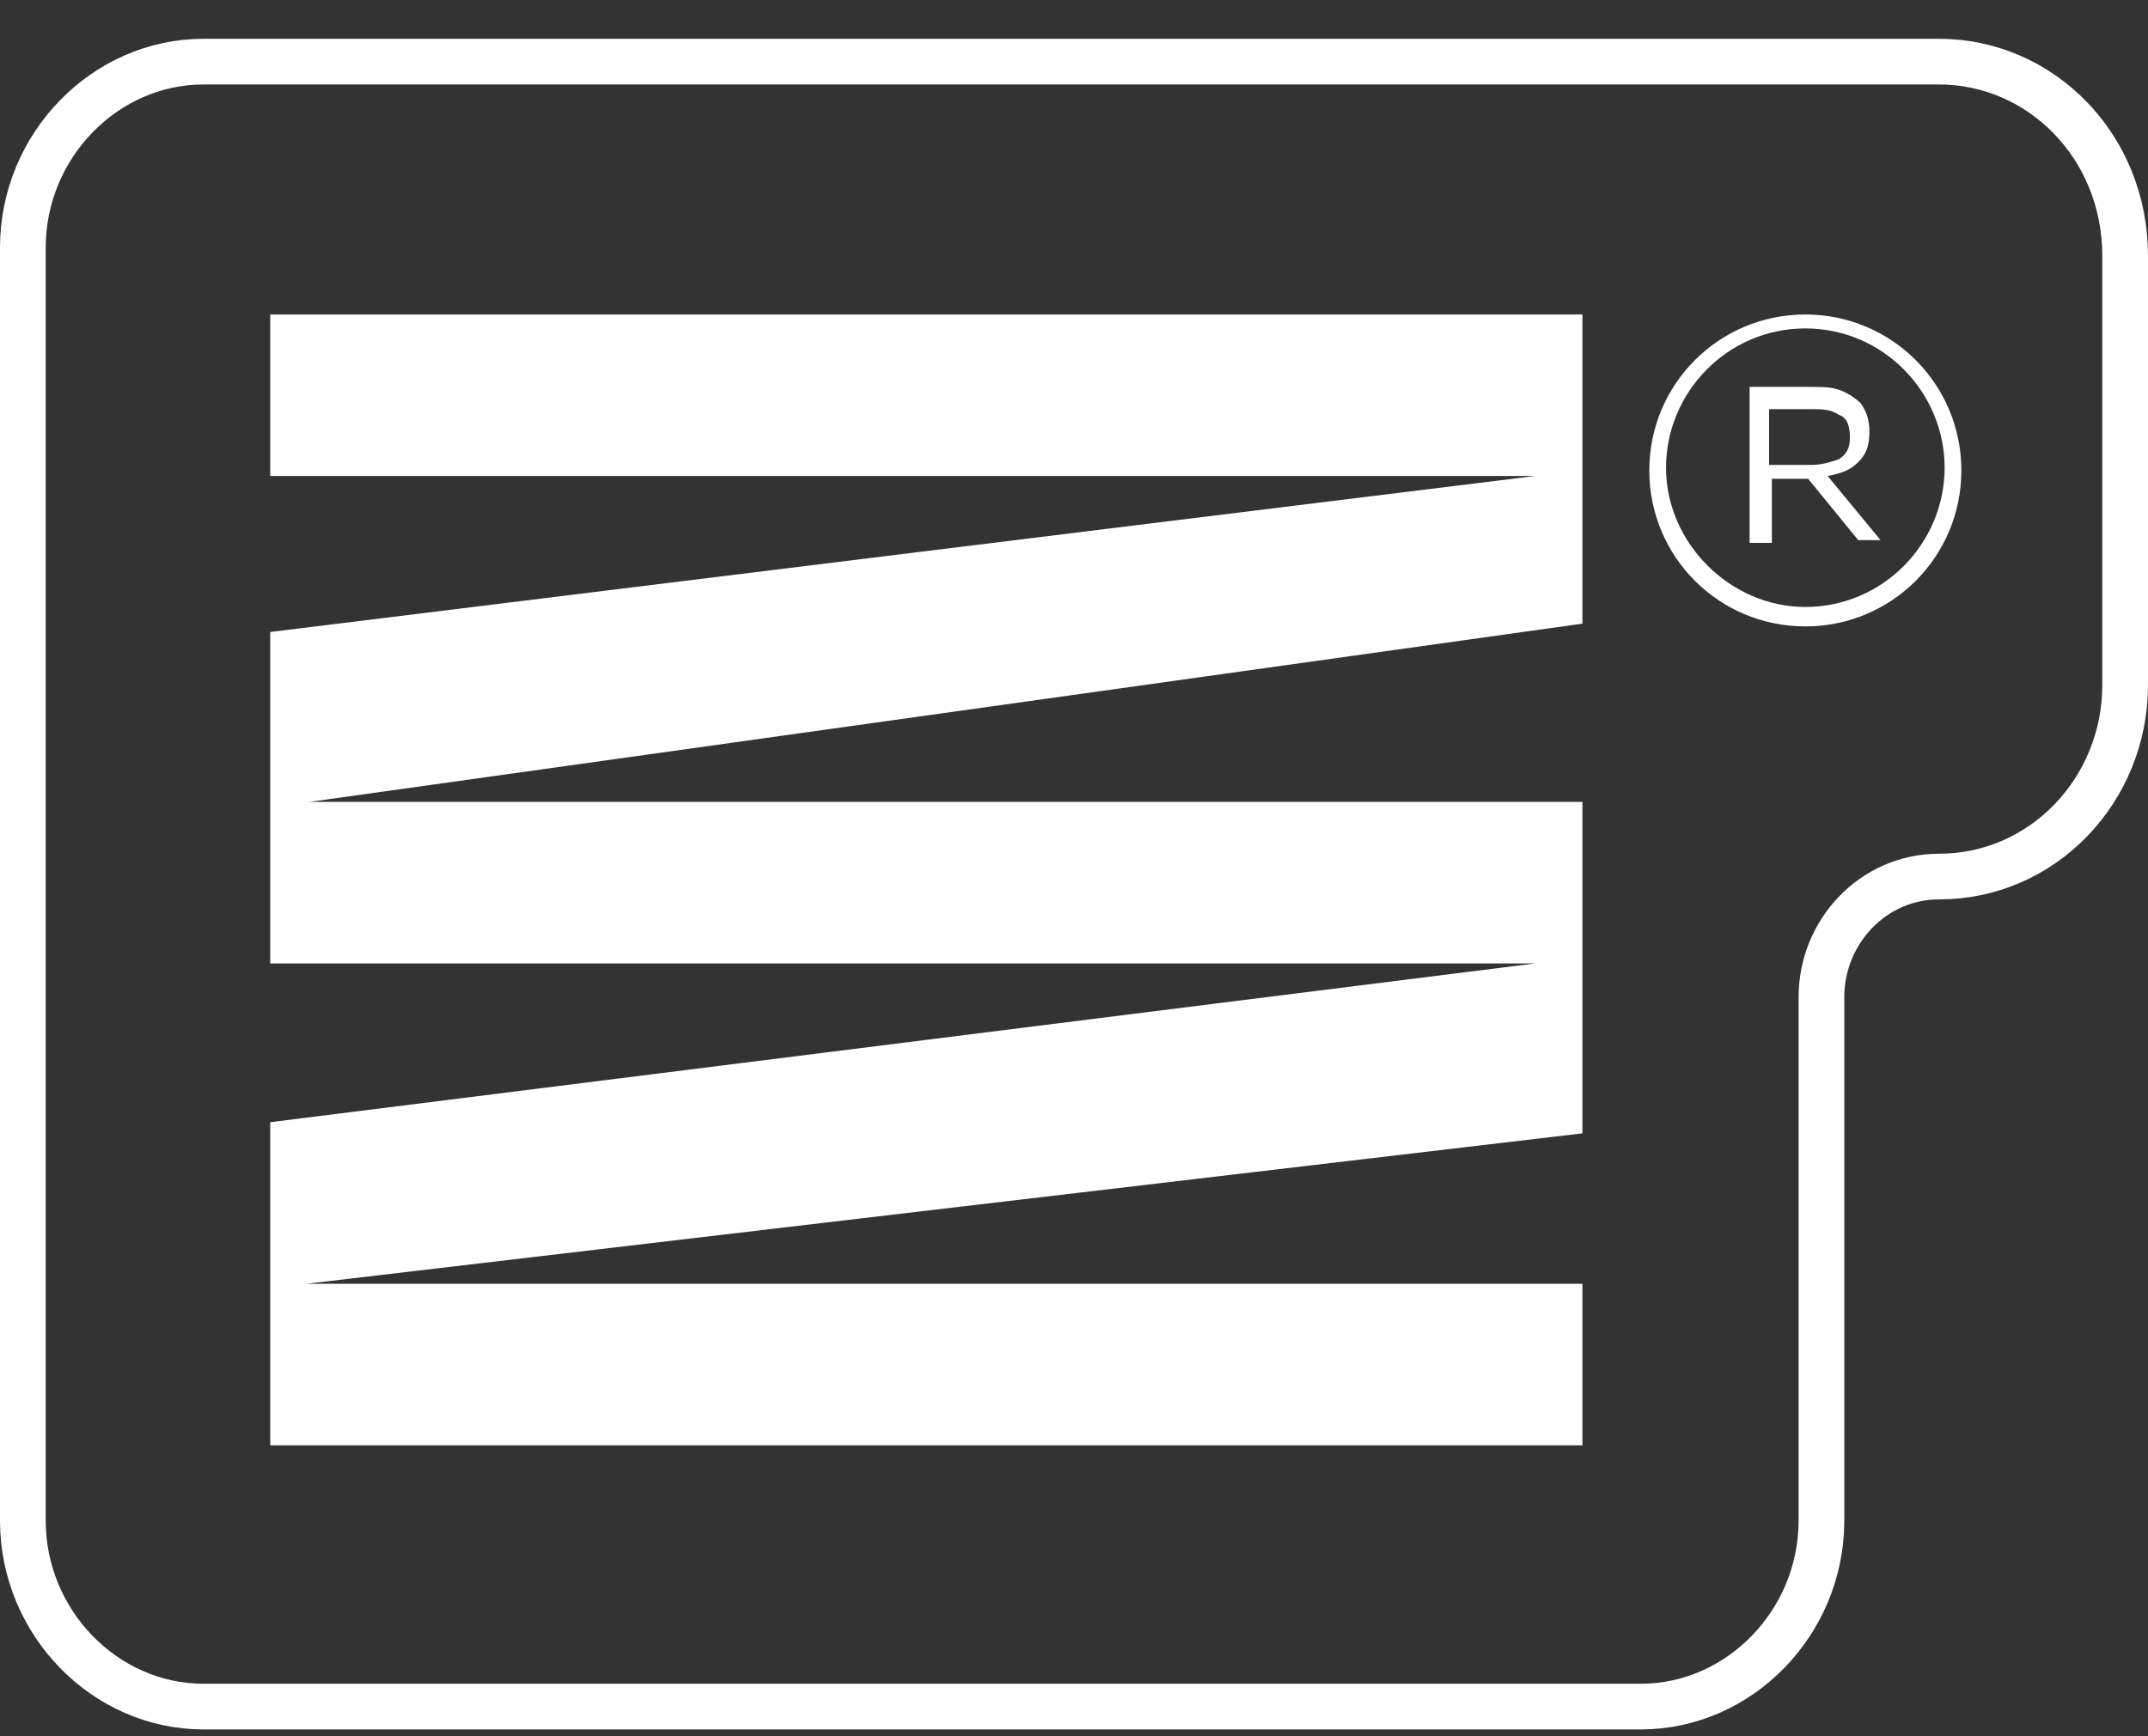
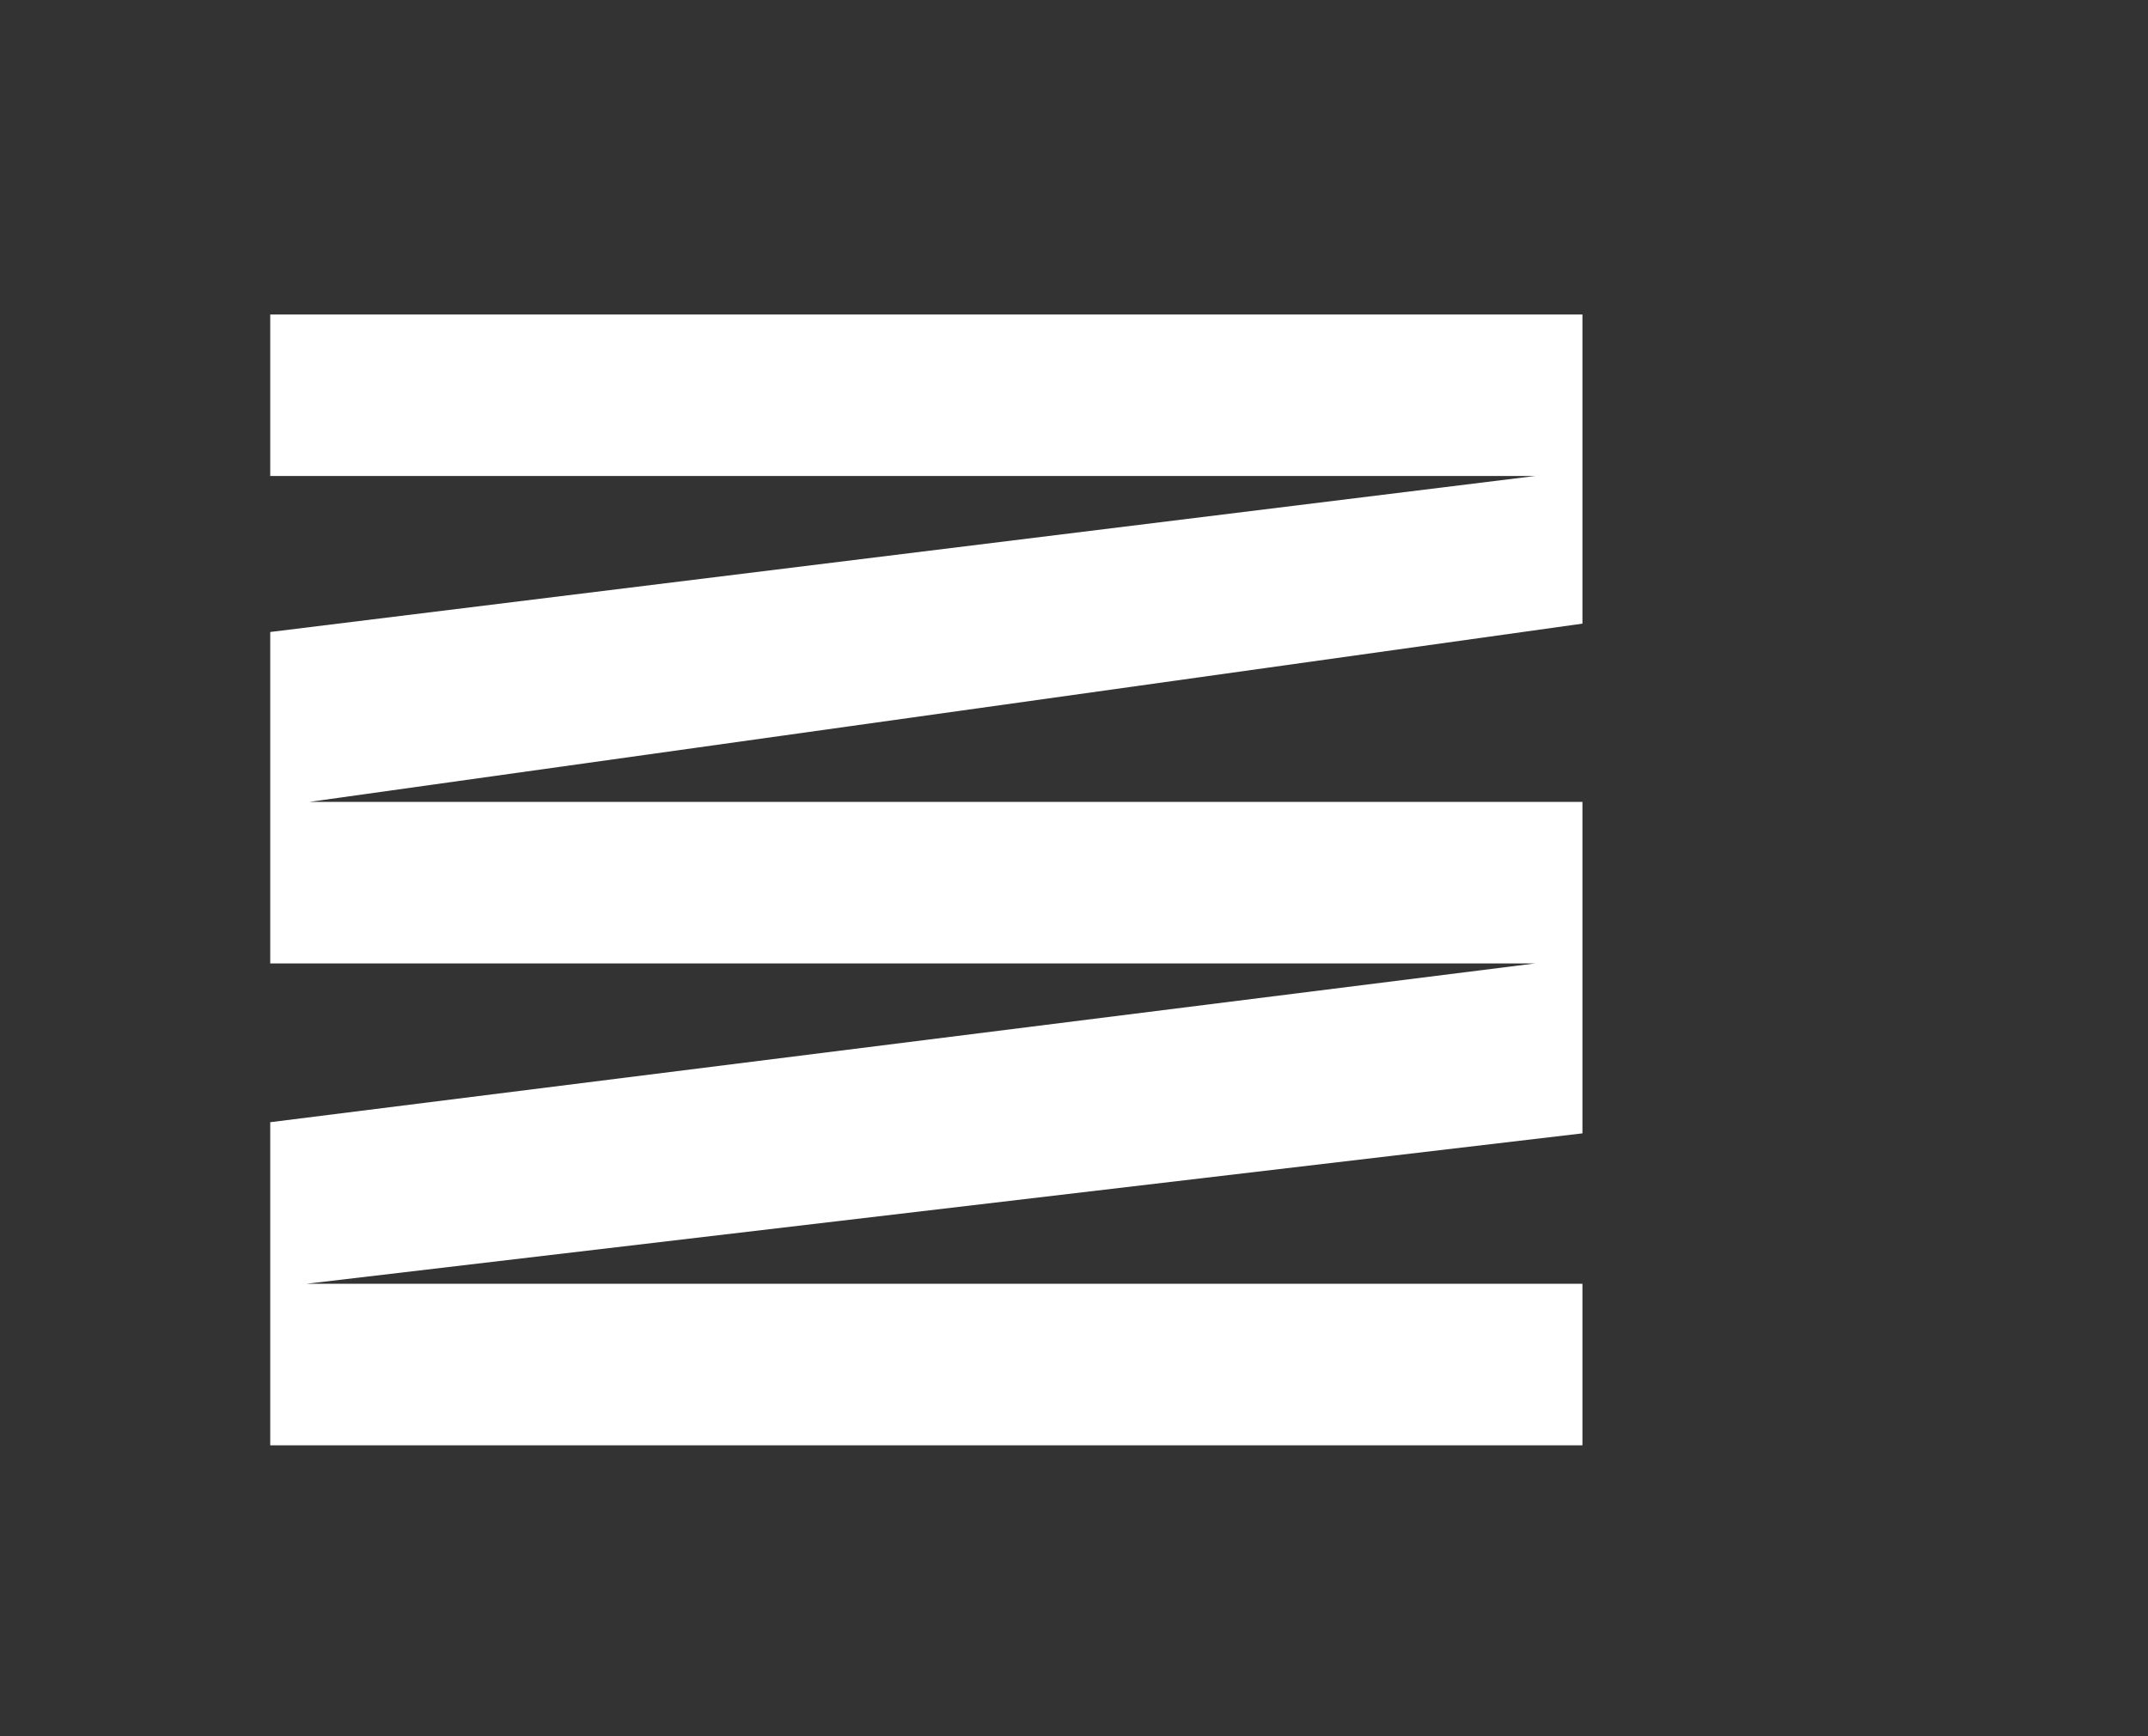
<svg xmlns="http://www.w3.org/2000/svg" width="47" height="38" viewBox="0 0 47 38" fill="none">
  <rect x="0" y="0" width="47" height="38" fill="#333333" stroke="none" />
-   <path d="M4.45 1.349H42.428C44.639 1.349 46.5 3.185 46.5 5.603V14.991C46.5 17.293 44.695 19.185 42.428 19.185C40.975 19.185 39.855 20.404 39.855 21.819V33.279C39.855 35.516 38.054 37.351 35.905 37.351H4.45C2.301 37.351 0.5 35.516 0.5 33.279V5.421C0.5 3.184 2.301 1.349 4.45 1.349Z" stroke="white" stroke-miterlimit="10" />
-   <path d="M38.709 11.882H38.283V8.468H39.624C39.868 8.468 40.051 8.468 40.233 8.529C40.416 8.59 40.599 8.712 40.721 8.834C40.843 9.016 40.904 9.199 40.904 9.443C40.904 9.748 40.843 9.931 40.66 10.114C40.477 10.297 40.294 10.357 39.99 10.418L41.148 11.821H40.66L39.563 10.479H38.77V11.882H38.709ZM38.709 8.894V10.175H39.624C39.868 10.175 40.051 10.114 40.233 10.053C40.416 9.931 40.477 9.809 40.477 9.565C40.477 9.321 40.416 9.138 40.233 9.077C40.051 8.955 39.868 8.955 39.624 8.955H38.709V8.894Z" fill="white" />
-   <path d="M39.502 13.71C37.612 13.71 36.088 12.186 36.088 10.297C36.088 8.407 37.612 6.883 39.502 6.883C41.392 6.883 42.916 8.407 42.916 10.297C42.916 12.186 41.392 13.71 39.502 13.71ZM39.502 7.188C37.795 7.188 36.454 8.59 36.454 10.236C36.454 11.882 37.856 13.284 39.502 13.284C41.209 13.284 42.55 11.882 42.55 10.236C42.55 8.59 41.209 7.188 39.502 7.188Z" fill="white" />
  <path d="M5.913 17.551V20.721V21.086H33.589L5.913 24.561V31.633H34.625V28.097H6.706L34.625 24.805V21.086V17.551H6.767L34.625 13.649V10.418V6.883H5.913V10.418H18.471H33.589L5.913 13.832" fill="white" />
</svg>